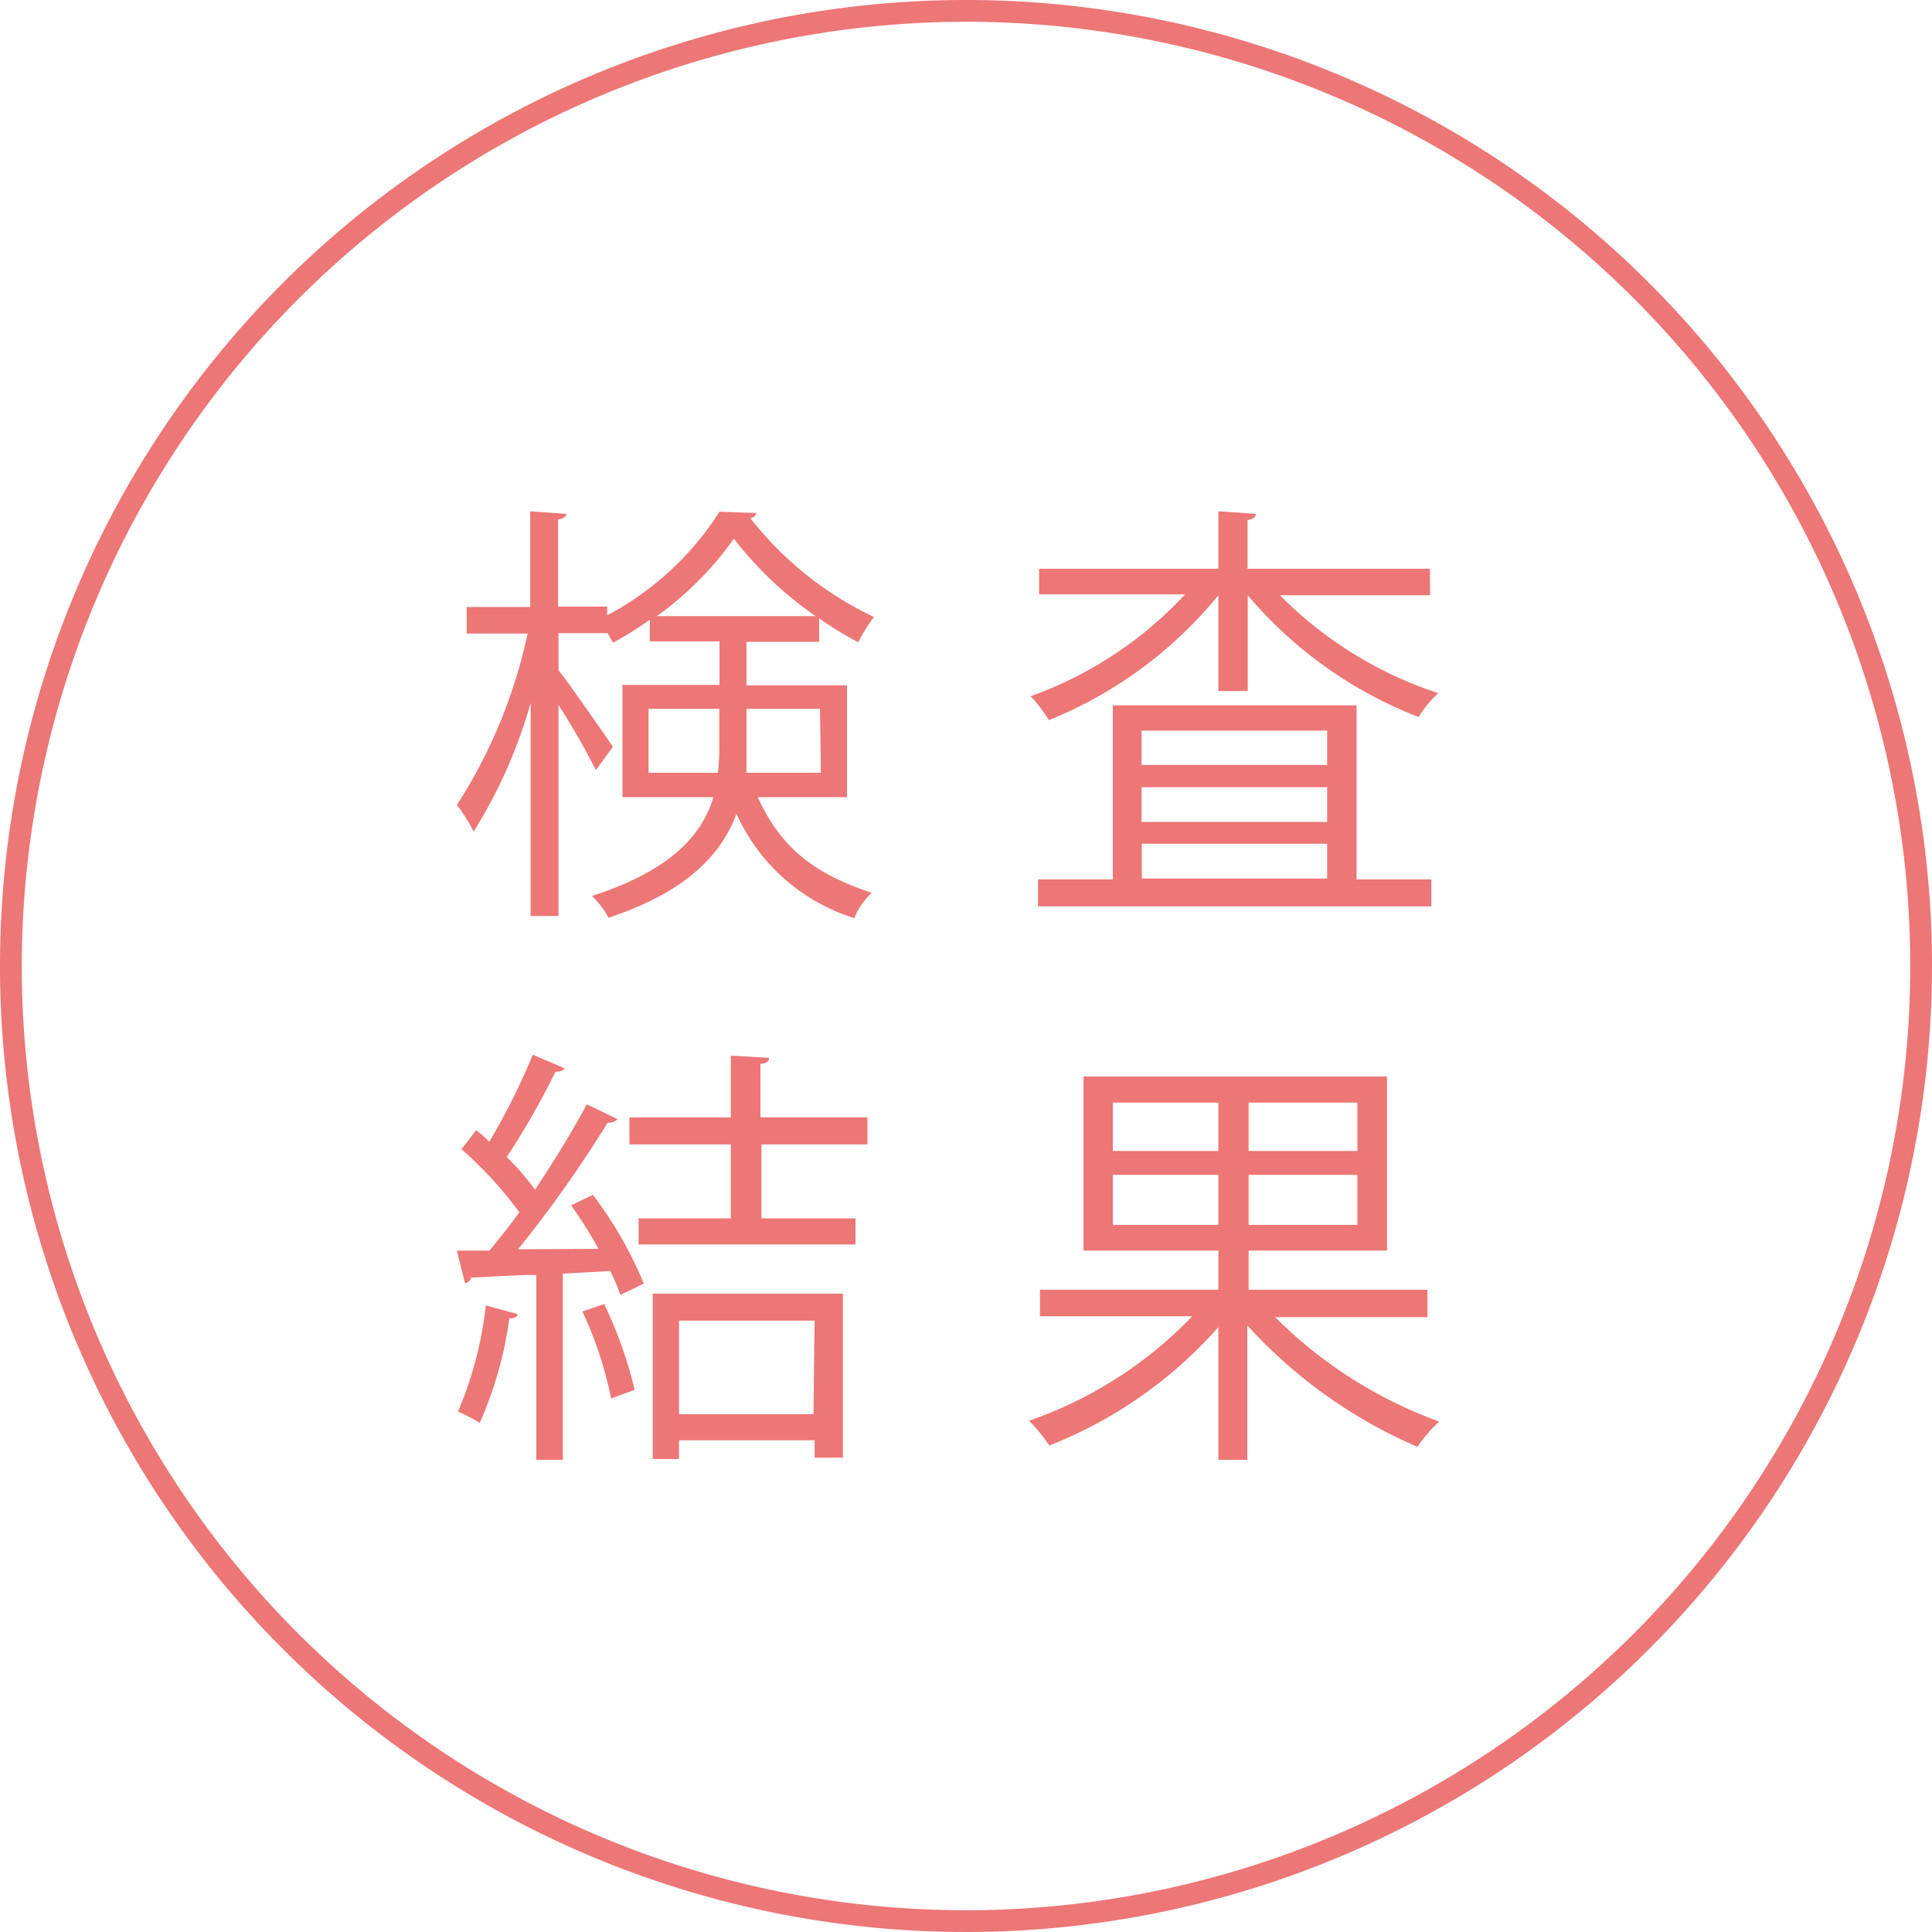
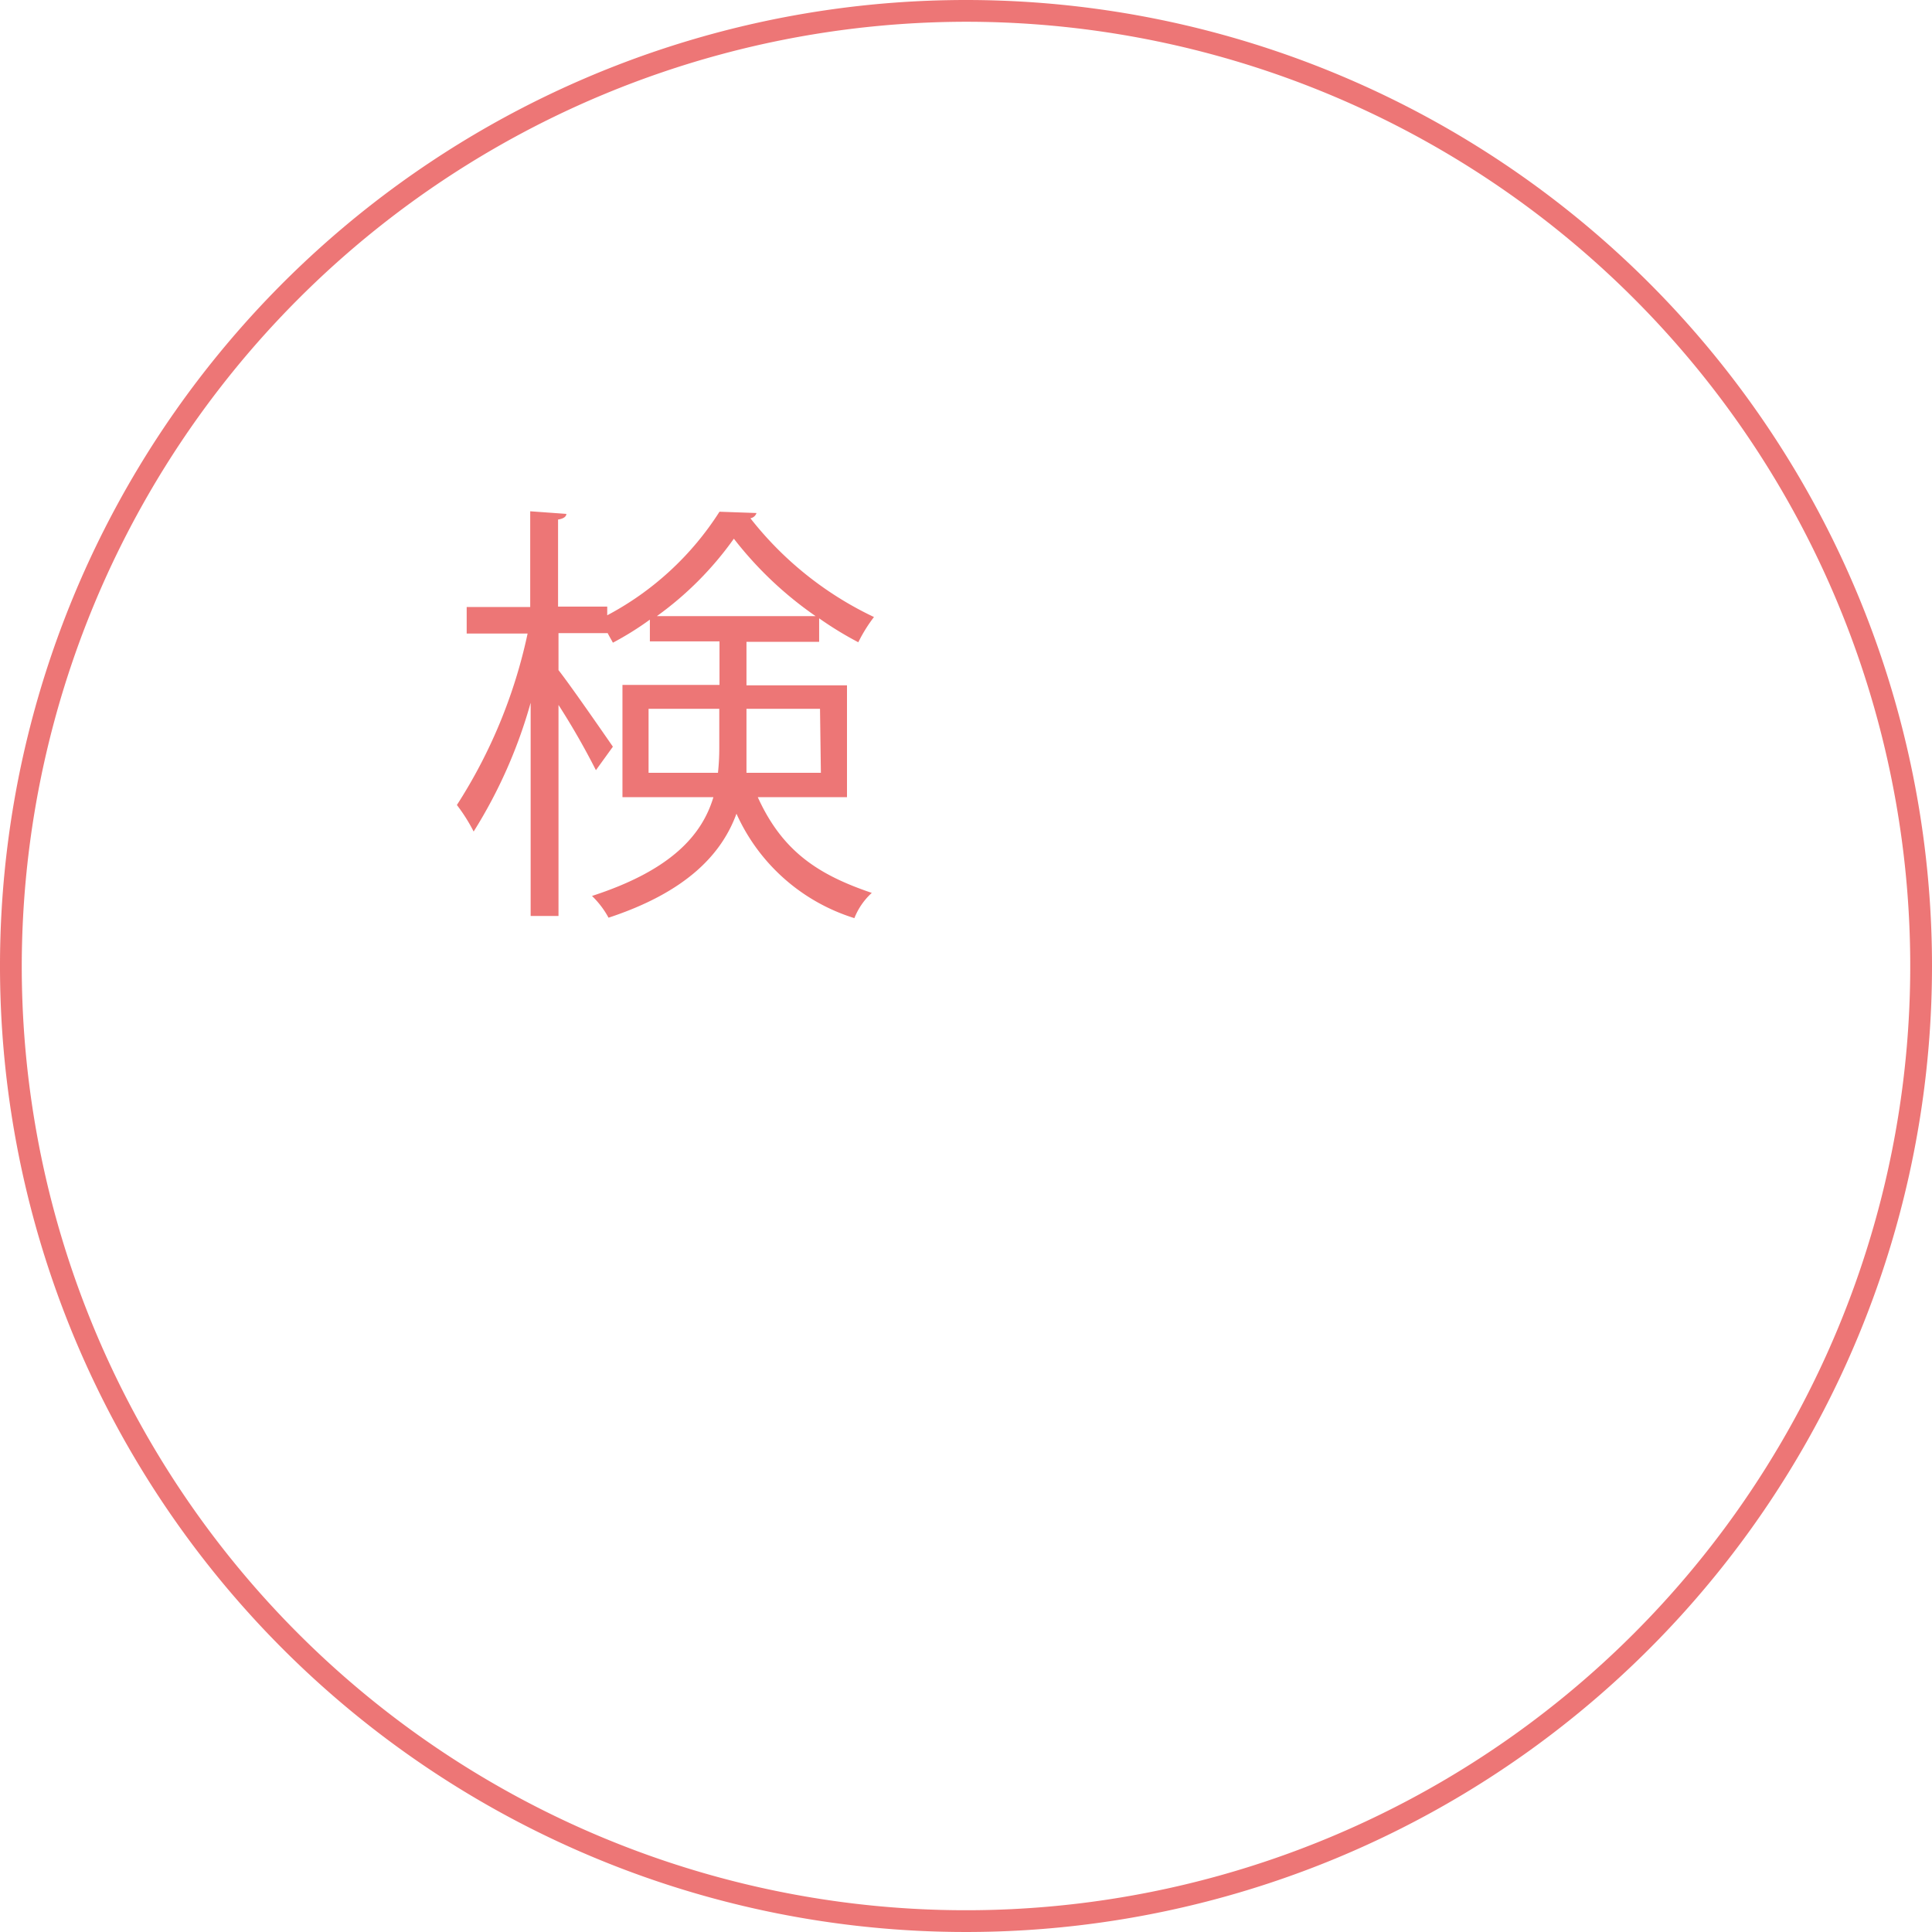
<svg xmlns="http://www.w3.org/2000/svg" viewBox="0 0 88.8 88.8">
  <defs>
    <style>.cls-1{fill:#ed7676;}</style>
  </defs>
  <title>Informed_icon2</title>
  <g id="レイヤー_2" data-name="レイヤー 2">
    <g id="contents">
      <path class="cls-1" d="M44.4,1A43.4,43.4,0,1,1,1,44.4,43.45,43.45,0,0,1,44.4,1m0-1A44.4,44.4,0,1,0,88.8,44.4,44.4,44.4,0,0,0,44.4,0Z" />
      <path class="cls-1" d="M38.93,36.64h-4.1c1.14,2.52,2.82,3.58,5.24,4.4a3.1,3.1,0,0,0-.8,1.16,8.8,8.8,0,0,1-5.42-4.8c-.68,1.86-2.3,3.6-5.88,4.78a4.13,4.13,0,0,0-.76-1c3.64-1.18,5.06-2.8,5.58-4.54H28.61V31.48h4.46v-2h-3.2v-1a14,14,0,0,1-1.7,1.06c-.06-.12-.16-.28-.24-.44H25.67V30.8c.58.74,2.14,3,2.5,3.52l-.78,1.08a33.93,33.93,0,0,0-1.72-3v9.7H24.39V32.3a22.54,22.54,0,0,1-2.62,5.92A7.88,7.88,0,0,0,21,37a23.64,23.64,0,0,0,3.25-7.88h-2.8V27.9h2.92V23.5l1.66.12c0,.12-.12.22-.38.26v4h2.26v.4a13.74,13.74,0,0,0,5.16-4.76l1.7.06a.35.35,0,0,1-.28.24,15.8,15.8,0,0,0,5.68,4.54,7,7,0,0,0-.72,1.16,16.13,16.13,0,0,1-1.8-1.1V29.5H34.31v2h4.62Zm-9.12-1.12H33a10.88,10.88,0,0,0,.06-1.14v-1.8H29.81Zm7.68-7.2a16.93,16.93,0,0,1-3.76-3.56,15.26,15.26,0,0,1-3.54,3.56Zm.2,4.26H34.31v1.84c0,.36,0,.74,0,1.1h3.42Z" />
-       <path class="cls-1" d="M65.73,27.36h-6.9a18.2,18.2,0,0,0,7.28,4.5,4.34,4.34,0,0,0-.9,1.1,19.52,19.52,0,0,1-7.86-5.6v4.4H56v-4.4a19.45,19.45,0,0,1-7.79,5.74A6.7,6.7,0,0,0,47.37,32a17.92,17.92,0,0,0,7.1-4.68H47.76V26.14H56V23.5l1.72.12c0,.14-.12.24-.38.28v2.24h8.38Zm-3.38,5.06v8h3.44v1.24H47.71V40.42h3.44v-8ZM61,33.58H52.47v1.58H61Zm0,4.2v-1.6H52.47v1.6Zm-8.52,1v1.6H61v-1.6Z" />
-       <path class="cls-1" d="M27.51,57.4a19.64,19.64,0,0,0-1.26-2l1-.48A17.91,17.91,0,0,1,29.59,59l-1.08.52a7.69,7.69,0,0,0-.46-1.1l-2.18.12V67.1H24.65V58.6c-1.14,0-2.18.1-3,.12a.34.34,0,0,1-.28.26L21,57.48h1.49c.44-.52.92-1.12,1.38-1.76a17.76,17.76,0,0,0-2.66-2.9l.68-.88a7.31,7.31,0,0,1,.6.54,31.79,31.79,0,0,0,2-4l1.46.62c-.08.12-.2.16-.42.16a35.15,35.15,0,0,1-2.24,3.92,11.71,11.71,0,0,1,1.3,1.5c.9-1.34,1.76-2.76,2.38-3.92l1.42.68a.58.58,0,0,1-.46.16,55.88,55.88,0,0,1-4.12,5.82Zm-3.72,3c0,.12-.16.2-.38.2a17.72,17.72,0,0,1-1.36,4.8,7.37,7.37,0,0,0-1-.52A17.2,17.2,0,0,0,22.33,60Zm4.3,3.88a17.82,17.82,0,0,0-1.32-4l1-.34a19.57,19.57,0,0,1,1.4,3.94ZM39.87,52.6H35V56h4.32V57.2H29.35V56h4.24V52.6H28.93V51.36h4.66V48.52l1.76.1c0,.16-.14.26-.4.28v2.46h4.92ZM30,67.06v-7.6h8.74V67h-1.3v-.8H31.21v.86Zm7.44-6.36H31.21V65h6.18Z" />
-       <path class="cls-1" d="M65.61,60.54h-7a20.6,20.6,0,0,0,7.54,4.8,6.73,6.73,0,0,0-1,1.16,22.68,22.68,0,0,1-7.82-5.58V67.1H56V61a20.25,20.25,0,0,1-7.77,5.44,7.85,7.85,0,0,0-.93-1.14,19,19,0,0,0,7.5-4.8h-7V59.28H56v-1.8h-6.2v-8H63.75v8H57.39v1.8h8.22ZM51.15,50.68V52.9H56V50.68Zm0,5.62H56V54H51.15Zm11.24-3.4V50.68h-5V52.9Zm0,3.4V54h-5V56.3Z" />
    </g>
  </g>
</svg>